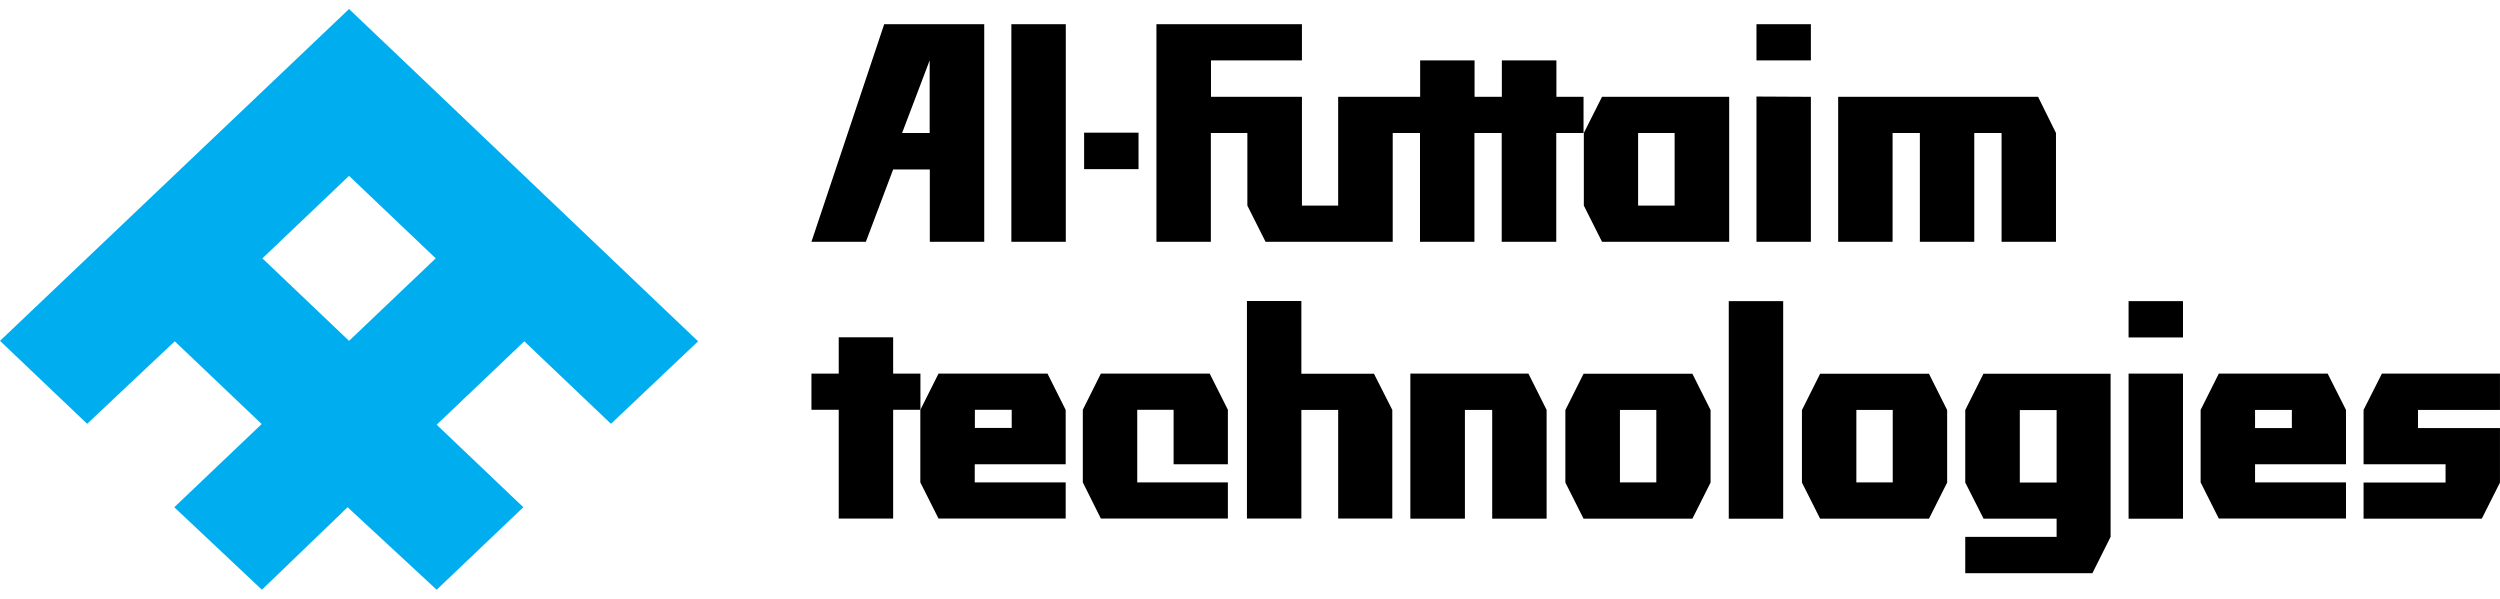
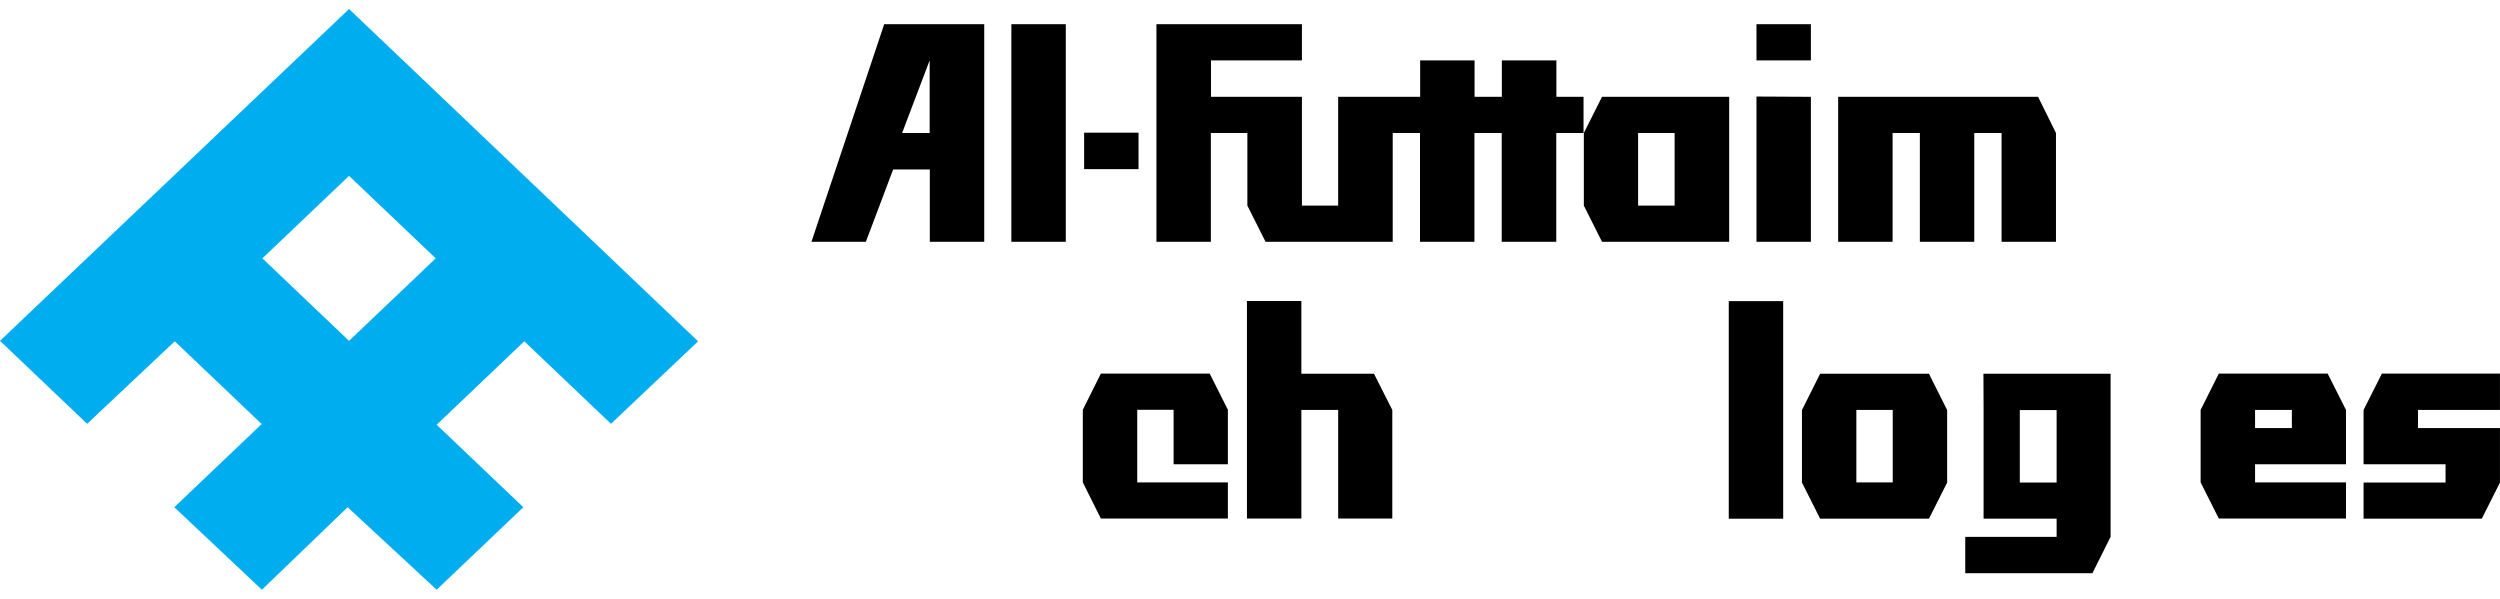
<svg xmlns="http://www.w3.org/2000/svg" width="238" height="57" viewBox="0 0 238 57" fill="none">
  <path d="M24.933 40.39L16.637 32.492L8.296 40.347L0 32.449L33.229 0.858L66.458 32.492L58.163 40.347L49.912 32.492L41.571 40.434L49.821 48.288L41.571 56.142L33.092 48.288L24.933 56.142L16.592 48.288L24.933 40.347M33.229 32.449L41.48 24.595L33.229 16.741L24.979 24.595L33.229 32.449Z" fill="#00AEEF" />
  <path d="M190.549 12.66V23.017H195.729V12.66L194.025 9.217H174.993V23.017H180.174V12.66H182.771V23.017H187.951V12.66H190.549ZM167.216 23.017V9.19L172.396 9.217V23.017H167.216ZM167.216 2.304H172.396V5.747H167.216V2.304ZM159.424 12.66H155.948V19.573H159.424V12.66ZM152.512 23.017L150.781 19.573V12.66L152.512 9.217H164.618V23.017H152.512ZM148.17 9.217V5.747H142.976V9.217H140.378V5.747H135.198V9.217H127.393V19.573H123.944V9.217H115.286V5.747H123.944V2.304H110.092V23.017H115.273V12.66H118.749V19.573L120.481 23.017H132.587V12.66H135.184V23.017H140.365V12.66H142.962V23.017H148.156V12.66H150.753V9.217H148.156H148.17ZM103.208 12.633H108.388V16.103H103.208V12.633ZM96.282 2.304H101.463V23.017H96.282V2.304ZM85.88 12.66H88.504V5.747L85.88 12.66ZM88.504 16.131H85.028L82.43 23.017H77.25L84.176 2.304H93.699V23.017H88.518V16.131H88.504Z" fill="black" />
-   <path d="M79.847 32.111H85.028V35.568H87.625V39.011H85.028V49.367H79.847V39.011H77.25V35.568H79.847V32.111Z" fill="black" />
-   <path d="M96.314 39.01H92.809V40.739H96.314V39.01ZM92.796 44.195V45.924H101.453V49.367H89.347L87.615 45.924V39.024L89.347 35.567H99.722L101.453 39.024V44.195H92.796Z" fill="black" />
  <path d="M111.727 44.195V39.01H108.265V45.924H116.894V49.367H104.802L103.084 45.924V39.01L104.802 35.567H115.163L116.894 39.01V44.195H111.727Z" fill="black" />
  <path d="M123.89 28.654V35.581H130.802L132.547 39.024V49.367H127.394V39.024H123.89V49.367H118.709V28.654H123.89Z" fill="black" />
-   <path d="M145.506 35.567L147.238 39.024V49.38H142.057V39.024H139.46V49.38H134.266V35.567H145.506Z" fill="black" />
-   <path d="M192.286 45.938H195.79V39.038H192.286V45.938ZM200.929 35.567V51.109L199.198 54.566H187.092V51.109H195.79V49.38H188.837L187.092 45.938V39.038L188.823 35.581H200.929V35.567Z" fill="black" />
-   <path d="M202.641 28.668H207.821V32.125H202.641V28.668ZM202.641 35.568H207.821V49.381H202.641V35.568Z" fill="black" />
+   <path d="M192.286 45.938H195.79V39.038H192.286V45.938ZM200.929 35.567V51.109L199.198 54.566H187.092V51.109H195.79V49.38H188.837V39.038L188.823 35.581H200.929V35.567Z" fill="black" />
  <path d="M218.185 39.024H214.681V40.752H218.185V39.024ZM214.681 44.195V45.924H223.338V49.367H211.231L209.5 45.924V39.024L211.231 35.567H221.593L223.338 39.024V44.195H214.681Z" fill="black" />
  <path d="M237.997 39.024H230.192V40.752H237.997V45.938L236.266 49.38H225.012V45.938H232.817V44.195H225.012V39.024L226.757 35.567H237.997V39.024Z" fill="black" />
  <path d="M169.759 28.668H164.578V49.381H169.759V28.668Z" fill="black" />
  <path d="M173.276 49.38H183.637L185.369 45.938V39.038L183.637 35.581H173.276L171.545 39.038V45.938L173.276 49.38ZM176.725 39.024H180.188V45.924H176.725V39.024Z" fill="black" />
-   <path d="M150.755 49.38H161.116L162.847 45.938V39.038L161.116 35.581H150.755L149.023 39.038V45.938L150.755 49.38ZM154.218 39.024H157.681V45.924H154.218V39.024Z" fill="black" />
</svg>